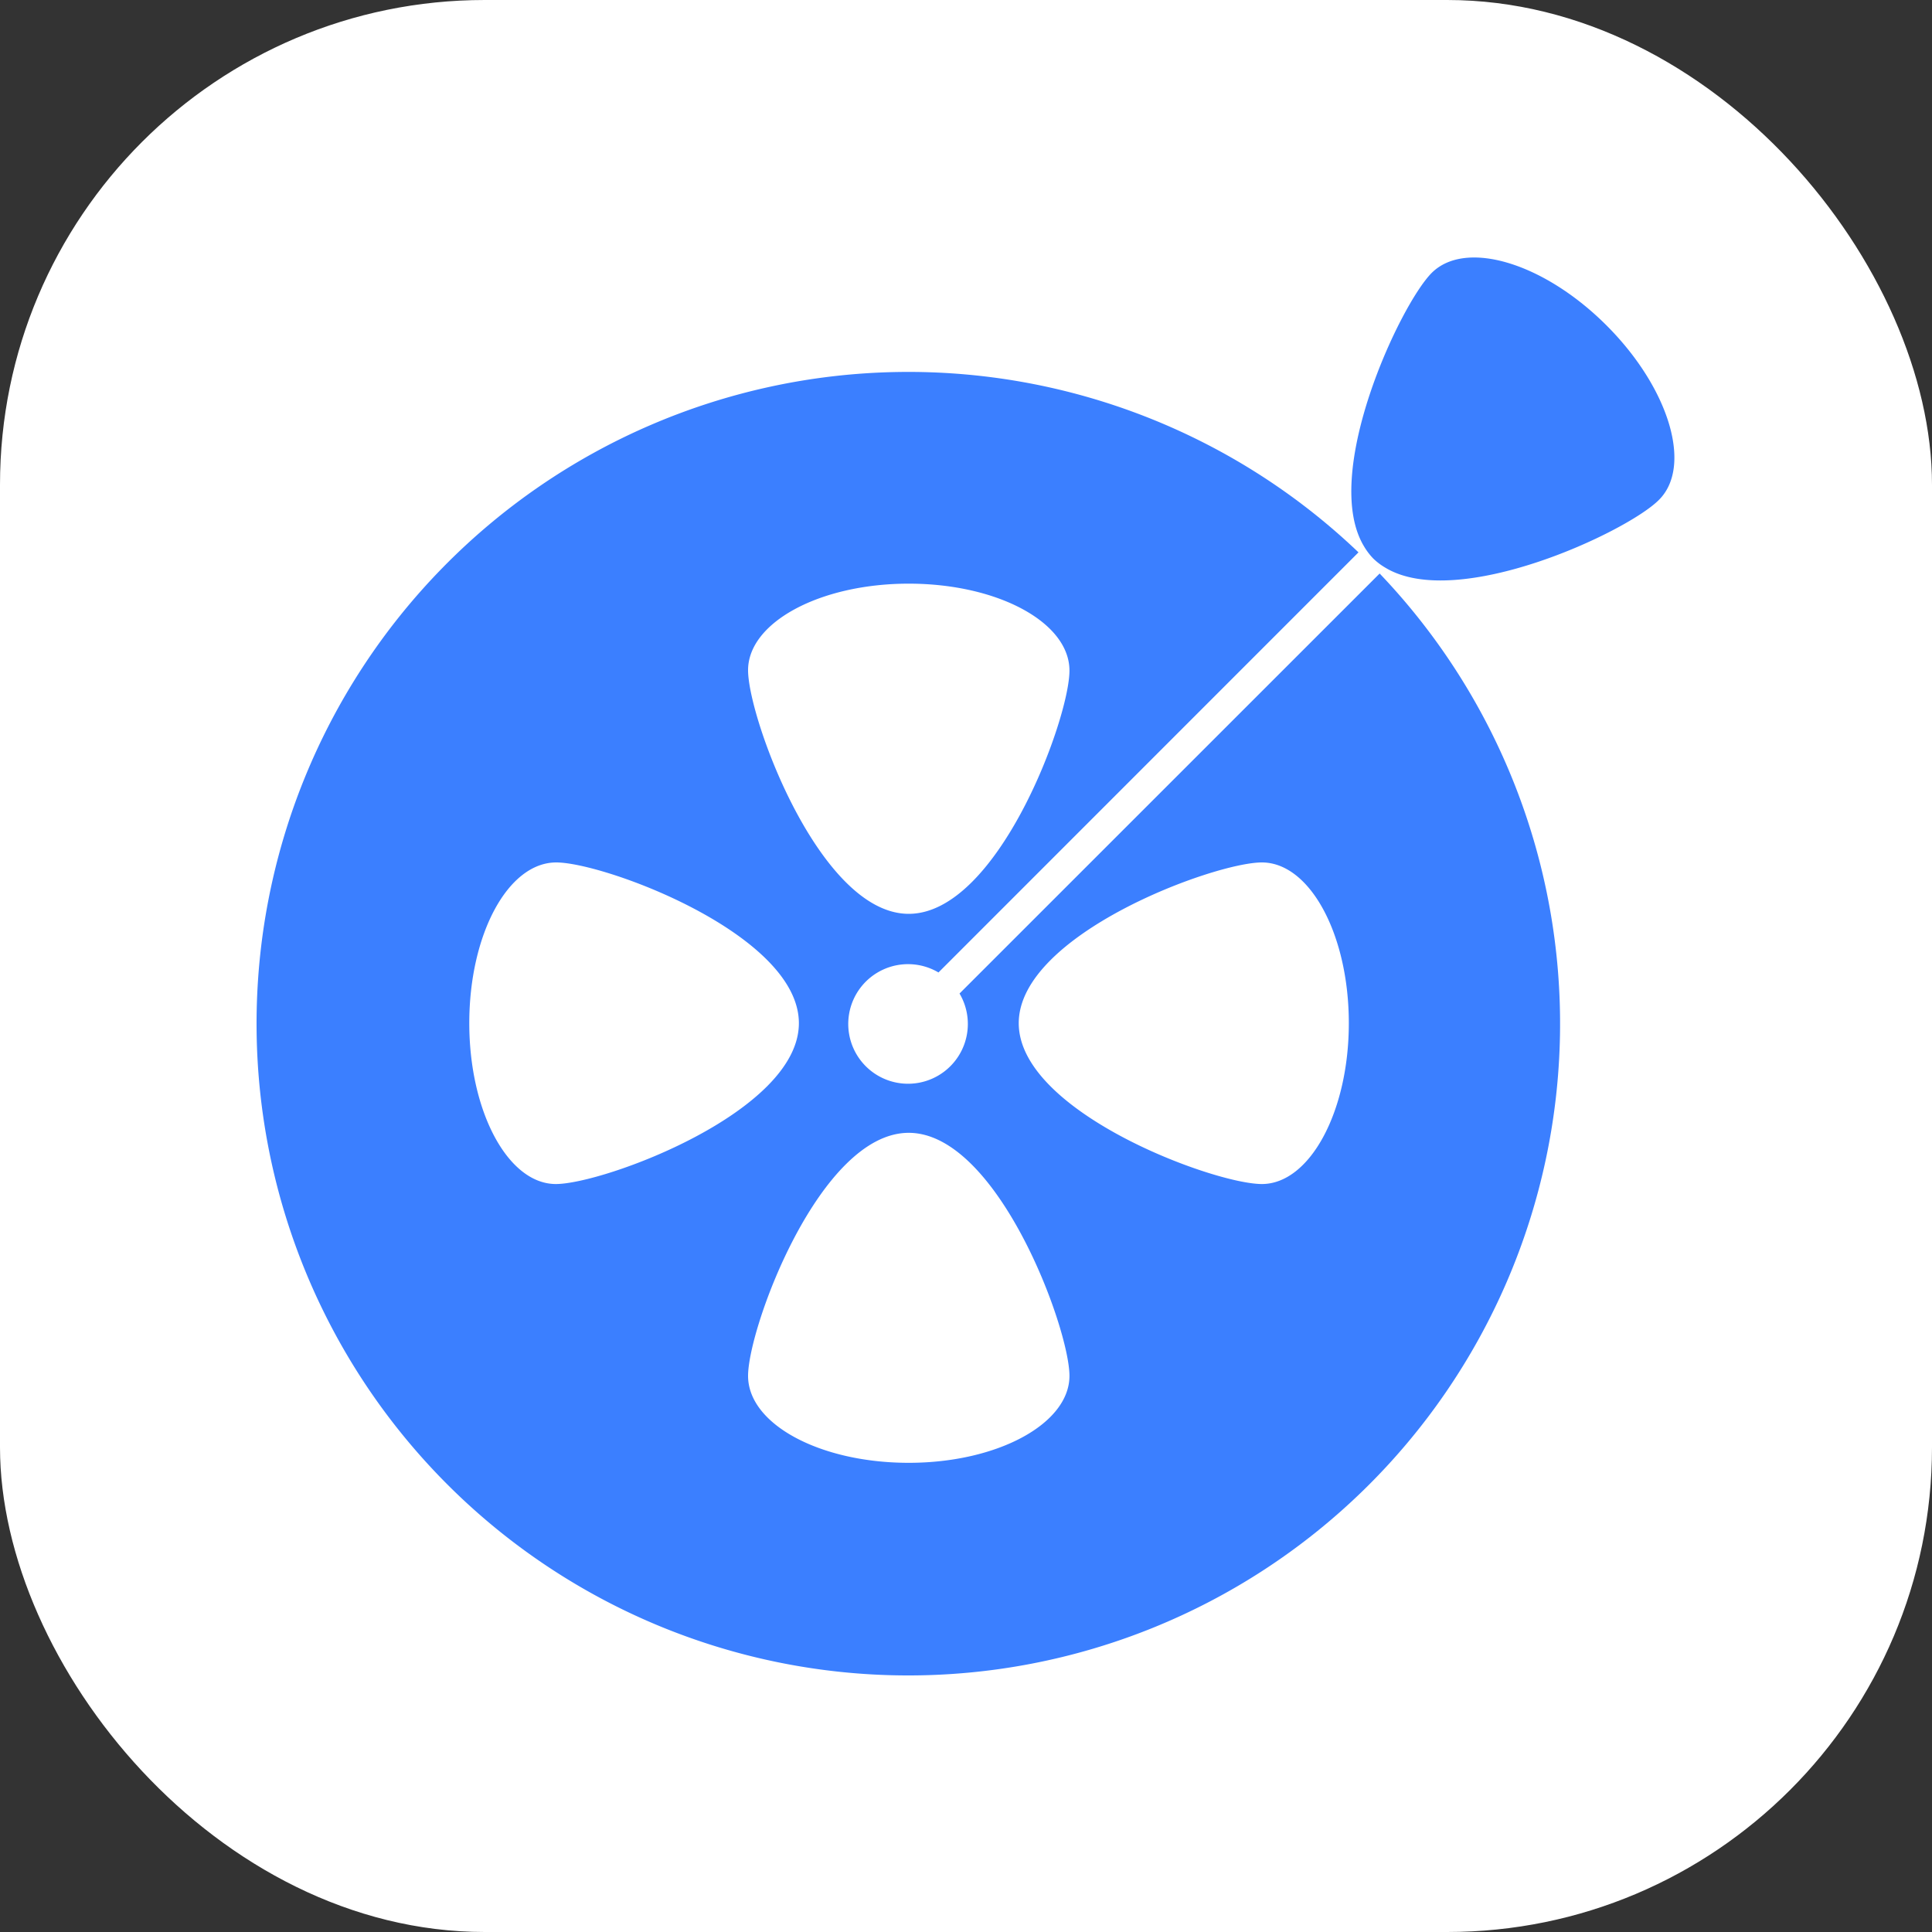
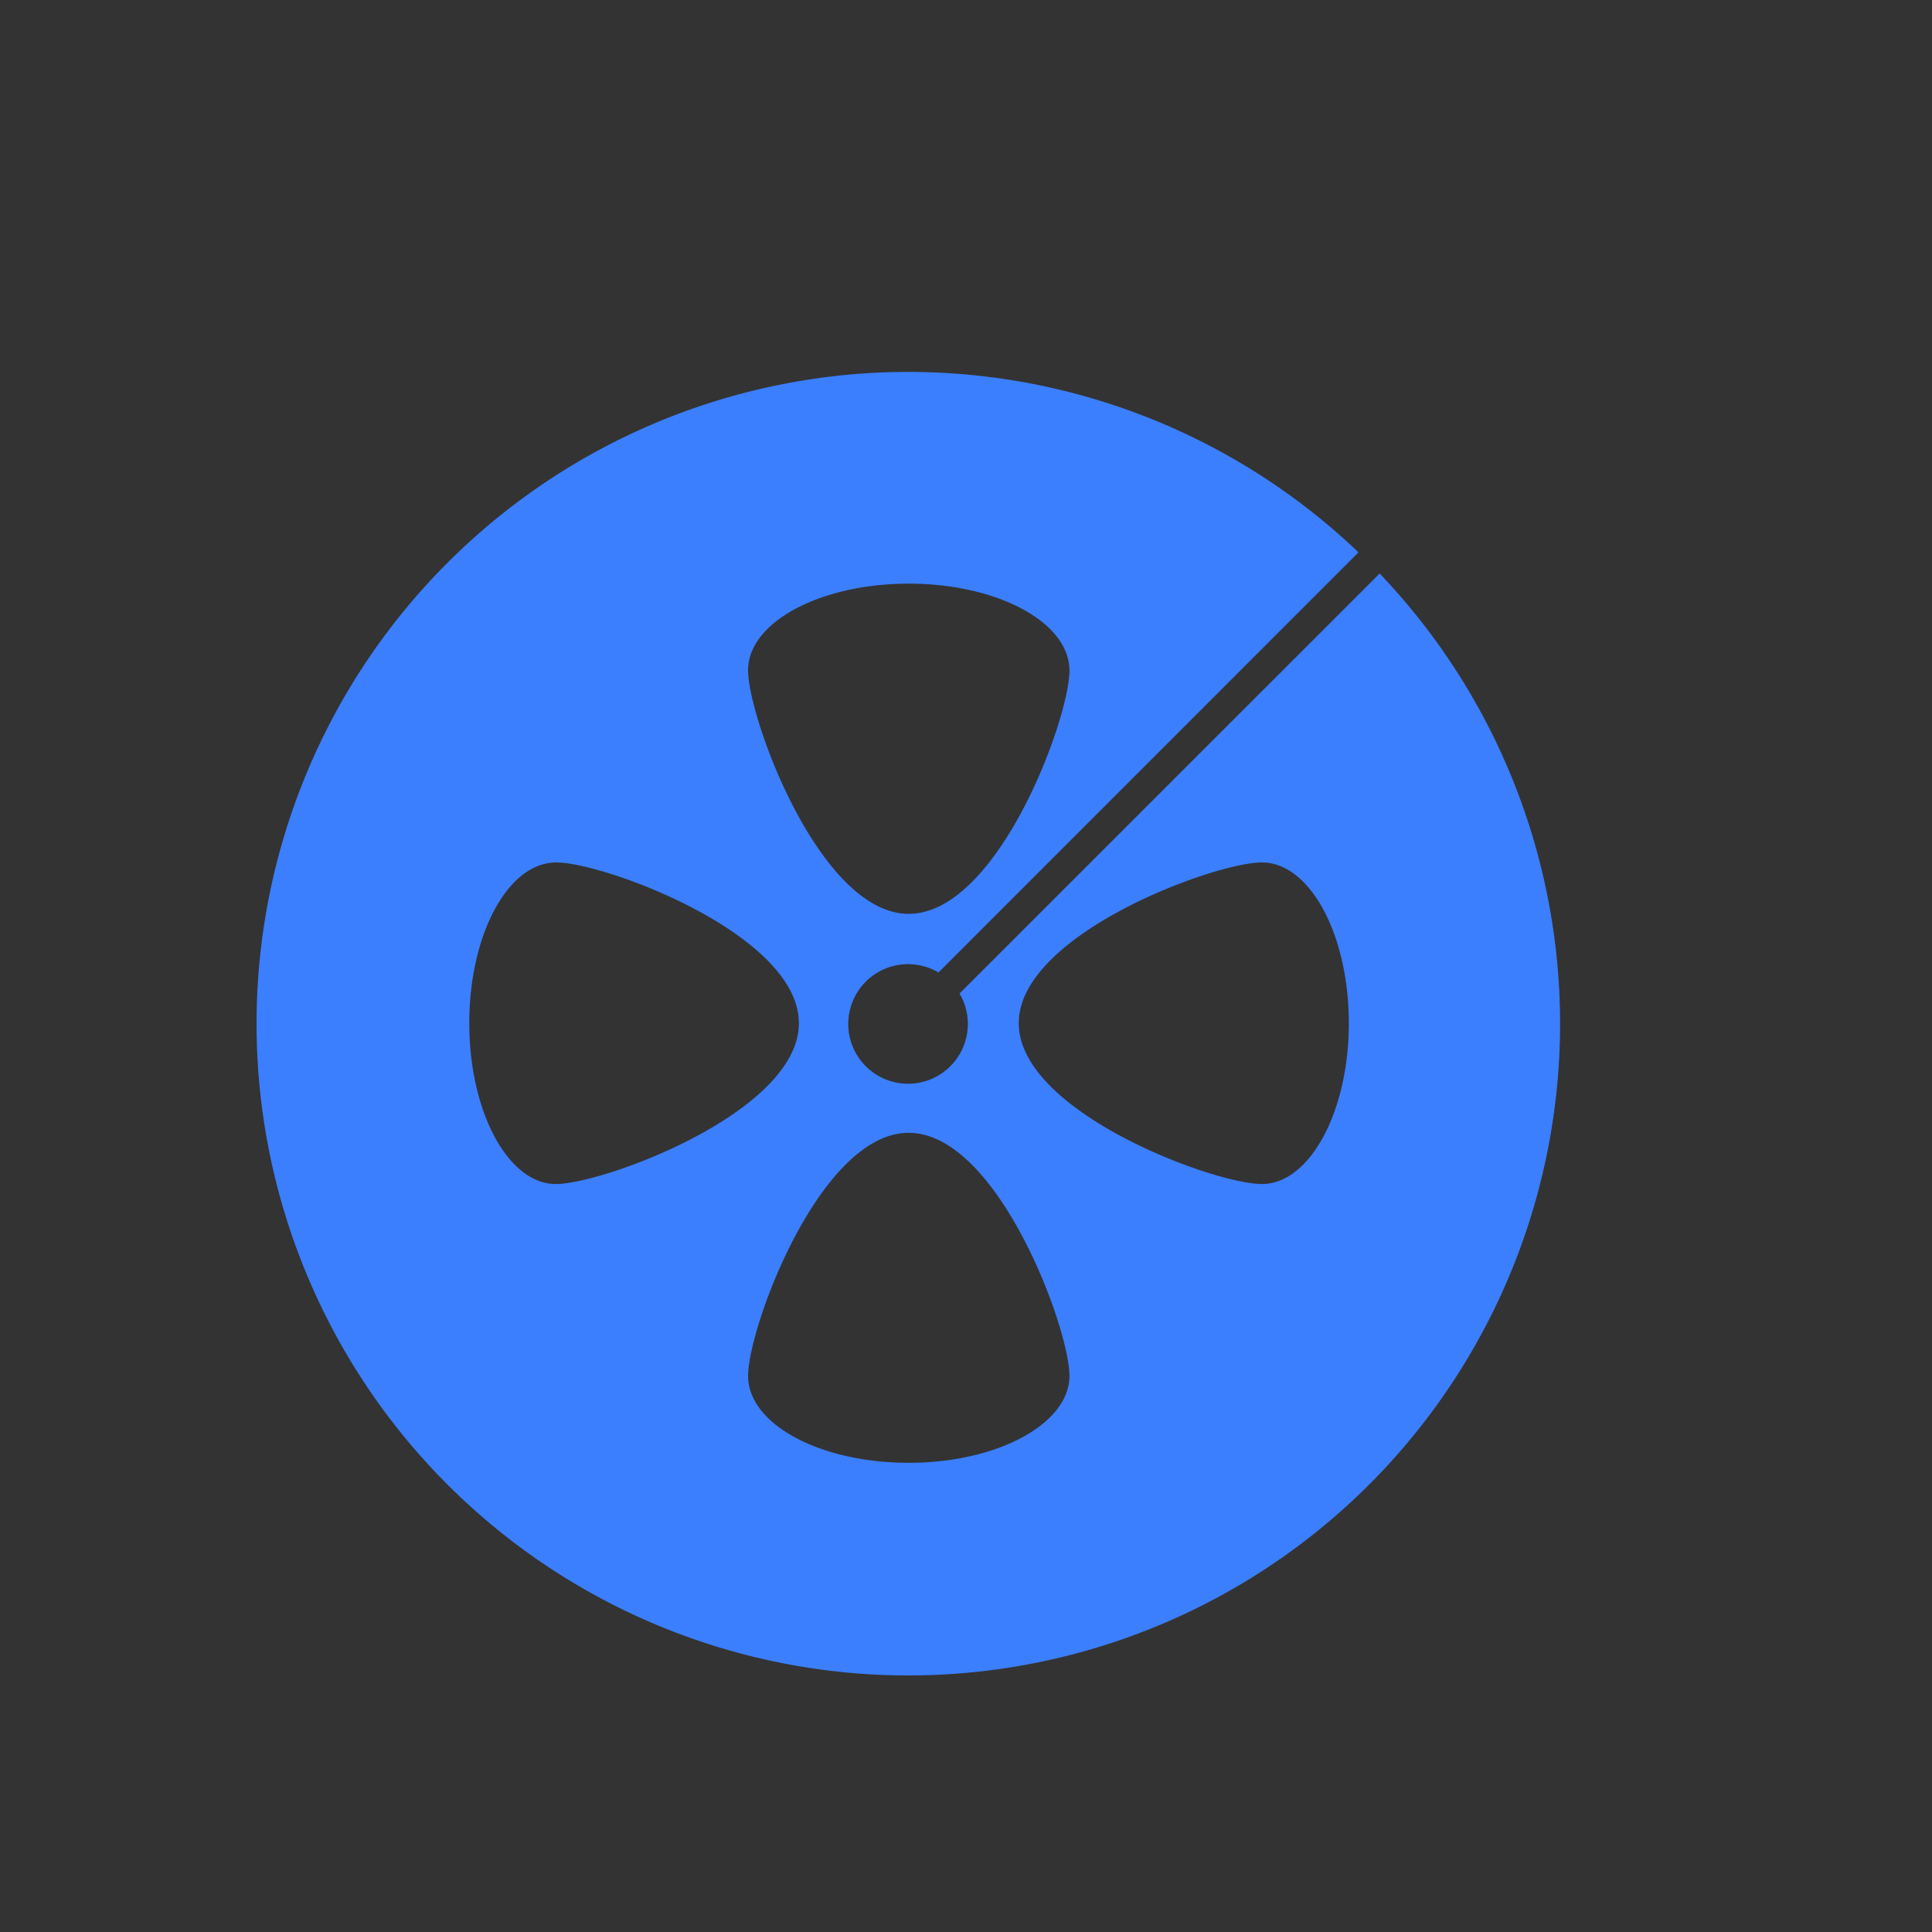
<svg xmlns="http://www.w3.org/2000/svg" id="图层_1" data-name="图层 1" viewBox="0 0 200 200">
  <rect x="0" y="0" width="200" height="200" fill="#333333" stroke="none" />
  <defs>
    <style>.cls-1{fill:#fff;}.cls-2{fill:#3b7fff;}</style>
  </defs>
  <title>bottom-banner-img</title>
-   <rect class="cls-1" width="200" height="200" rx="50.18" ry="50.18" />
  <path class="cls-2" d="M142.82,59.37,99.33,102.85a6.19,6.19,0,1,1-2.18-2.18l43.48-43.49a67.47,67.47,0,1,0,2.19,2.19ZM94.07,60.42c9.2,0,16.64,4,16.64,9s-7.44,25.18-16.64,25.18S77.44,74.33,77.44,69.38,84.88,60.42,94.07,60.42Zm-45.49,45.5c0-9.19,4-16.64,9-16.64S82.7,96.73,82.7,105.92s-20.22,16.65-25.16,16.65S48.58,115.1,48.58,105.92Zm45.49,45.51c-9.19,0-16.63-4-16.63-9s7.44-25.16,16.63-25.16,16.64,20.21,16.64,25.16S103.27,151.43,94.07,151.43Zm36.56-28.86c-5,0-25.17-7.47-25.17-16.65s20.21-16.64,25.17-16.64,9,7.45,9,16.64S135.57,122.57,130.63,122.57Z" />
-   <path class="cls-2" d="M166.31,33.69c-6.5-6.5-14.6-8.93-18.1-5.44-3.3,3.31-11.51,20.89-7,28.32a6.75,6.75,0,0,0,.94,1.24,6.44,6.44,0,0,0,1.25.95c7.44,4.52,25-3.67,28.32-7C175.24,48.29,172.8,40.18,166.31,33.69Z" />
</svg>